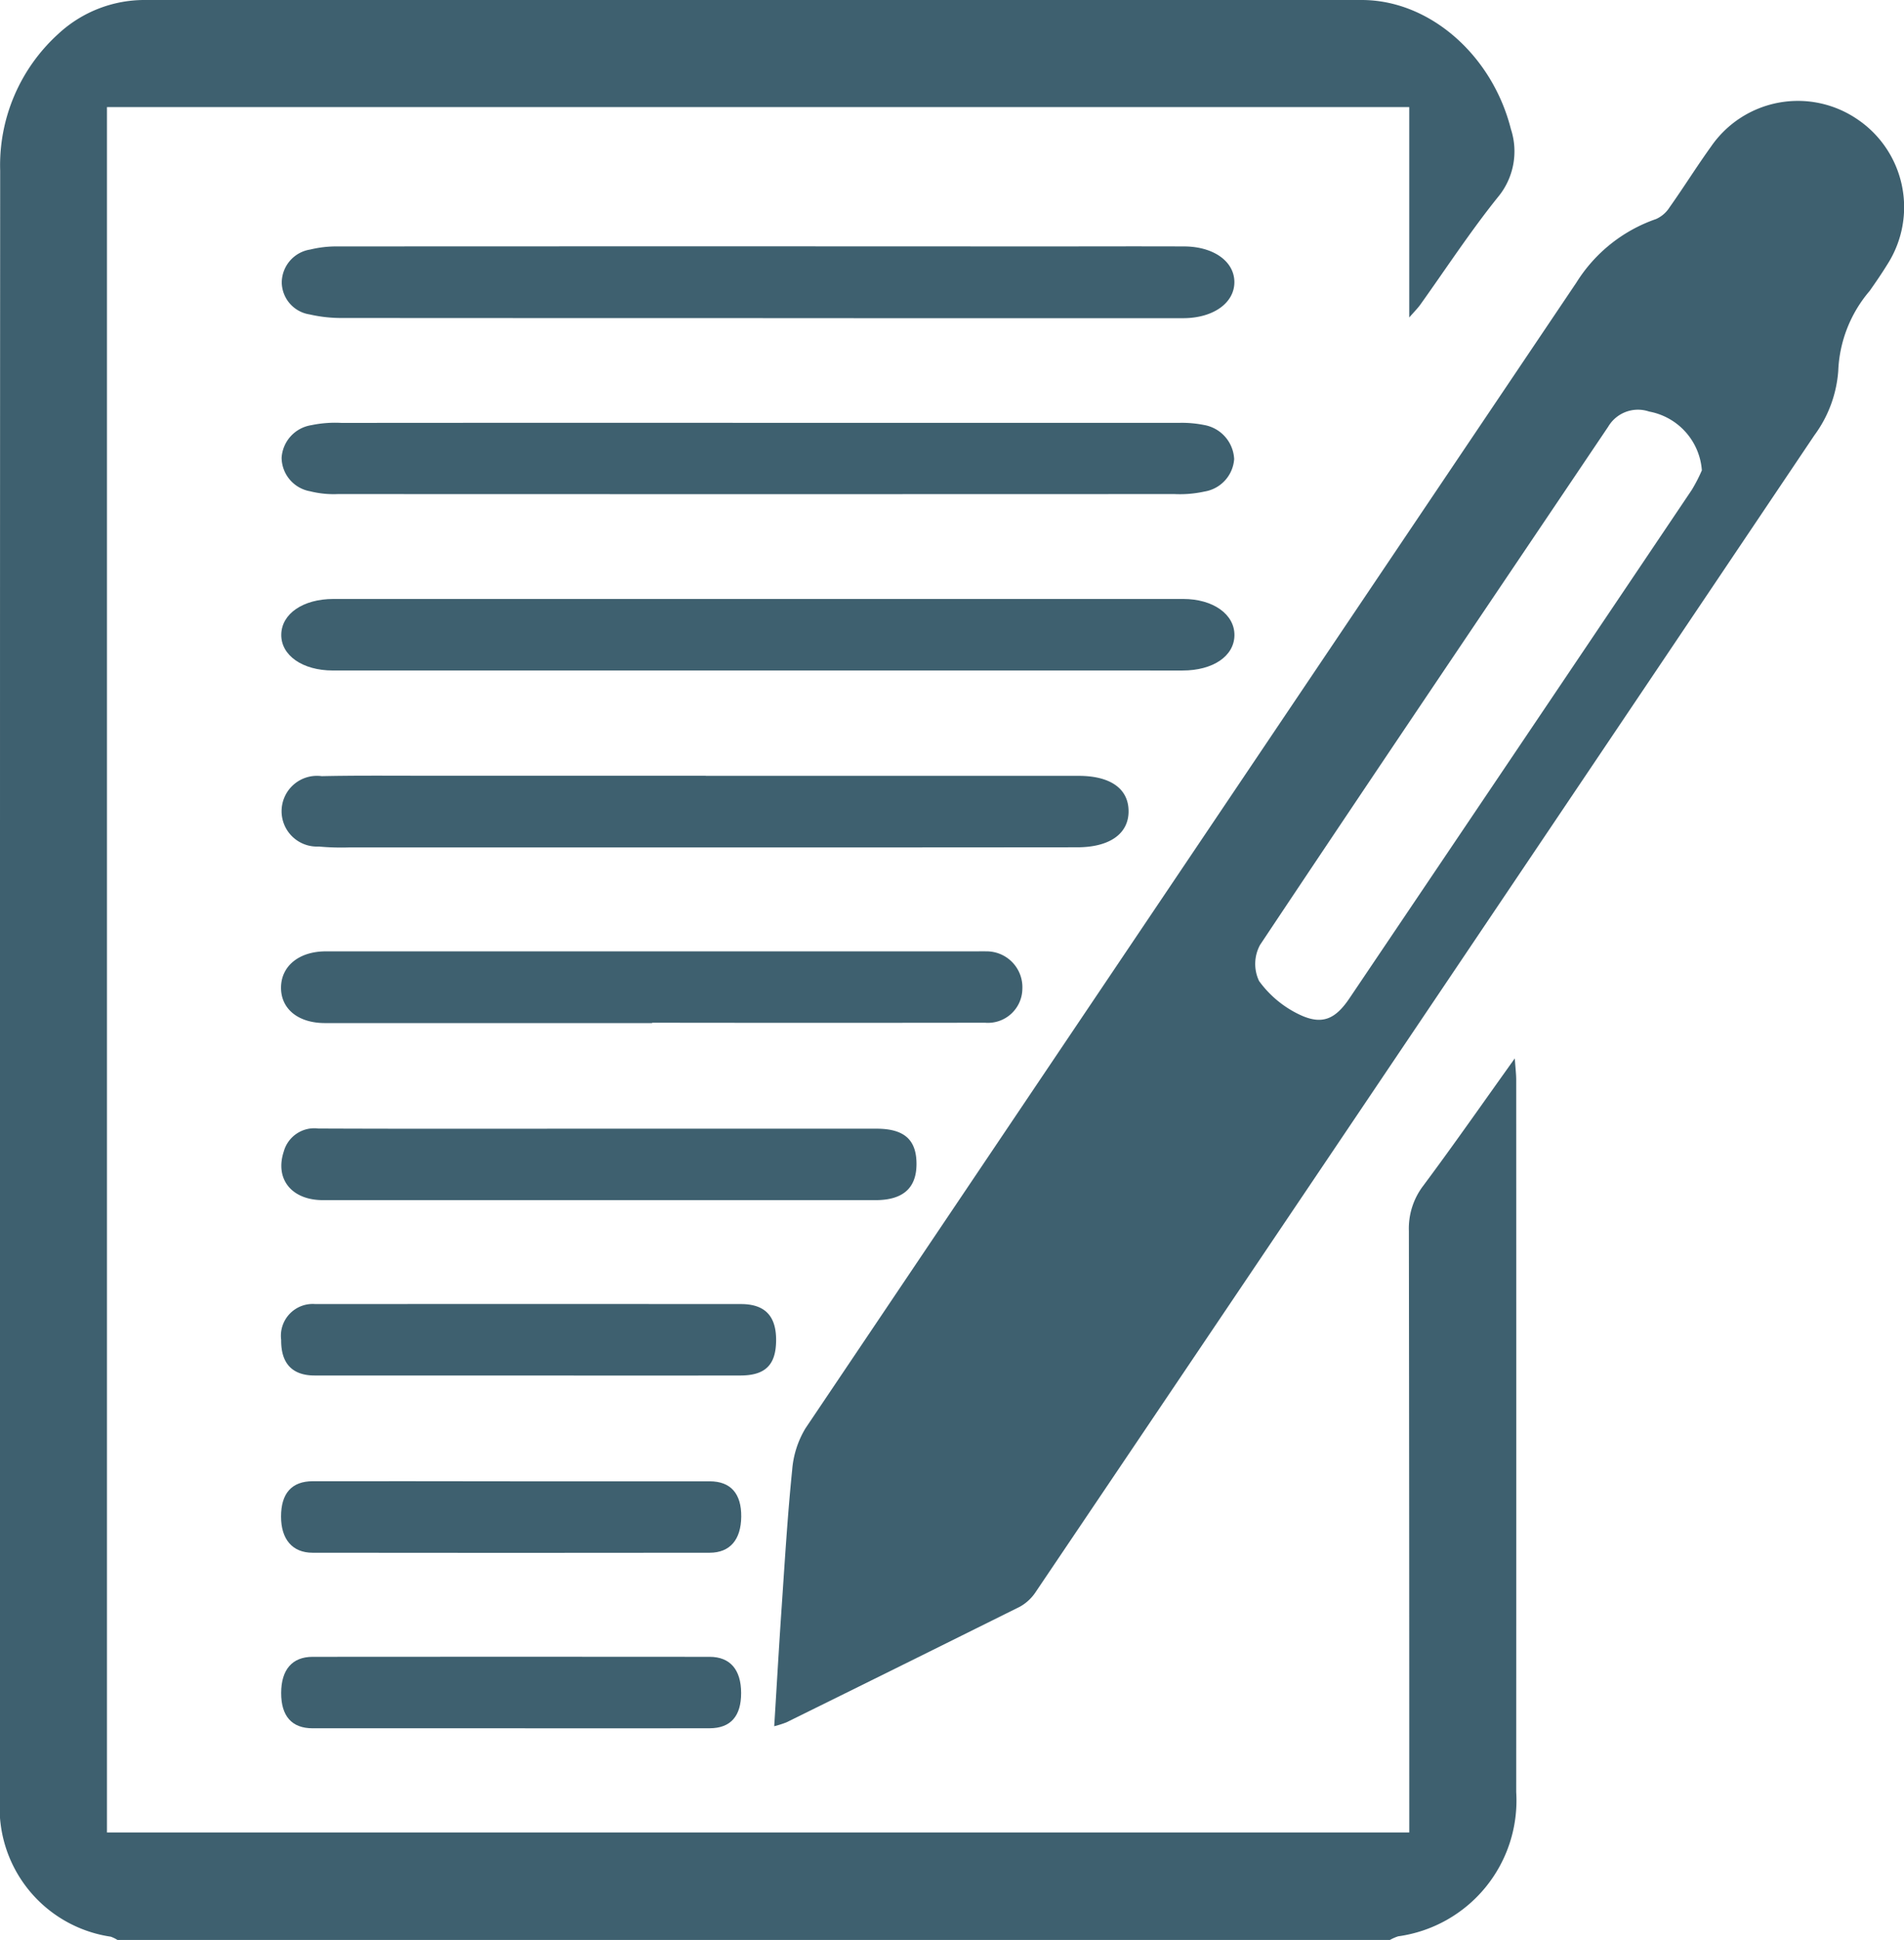
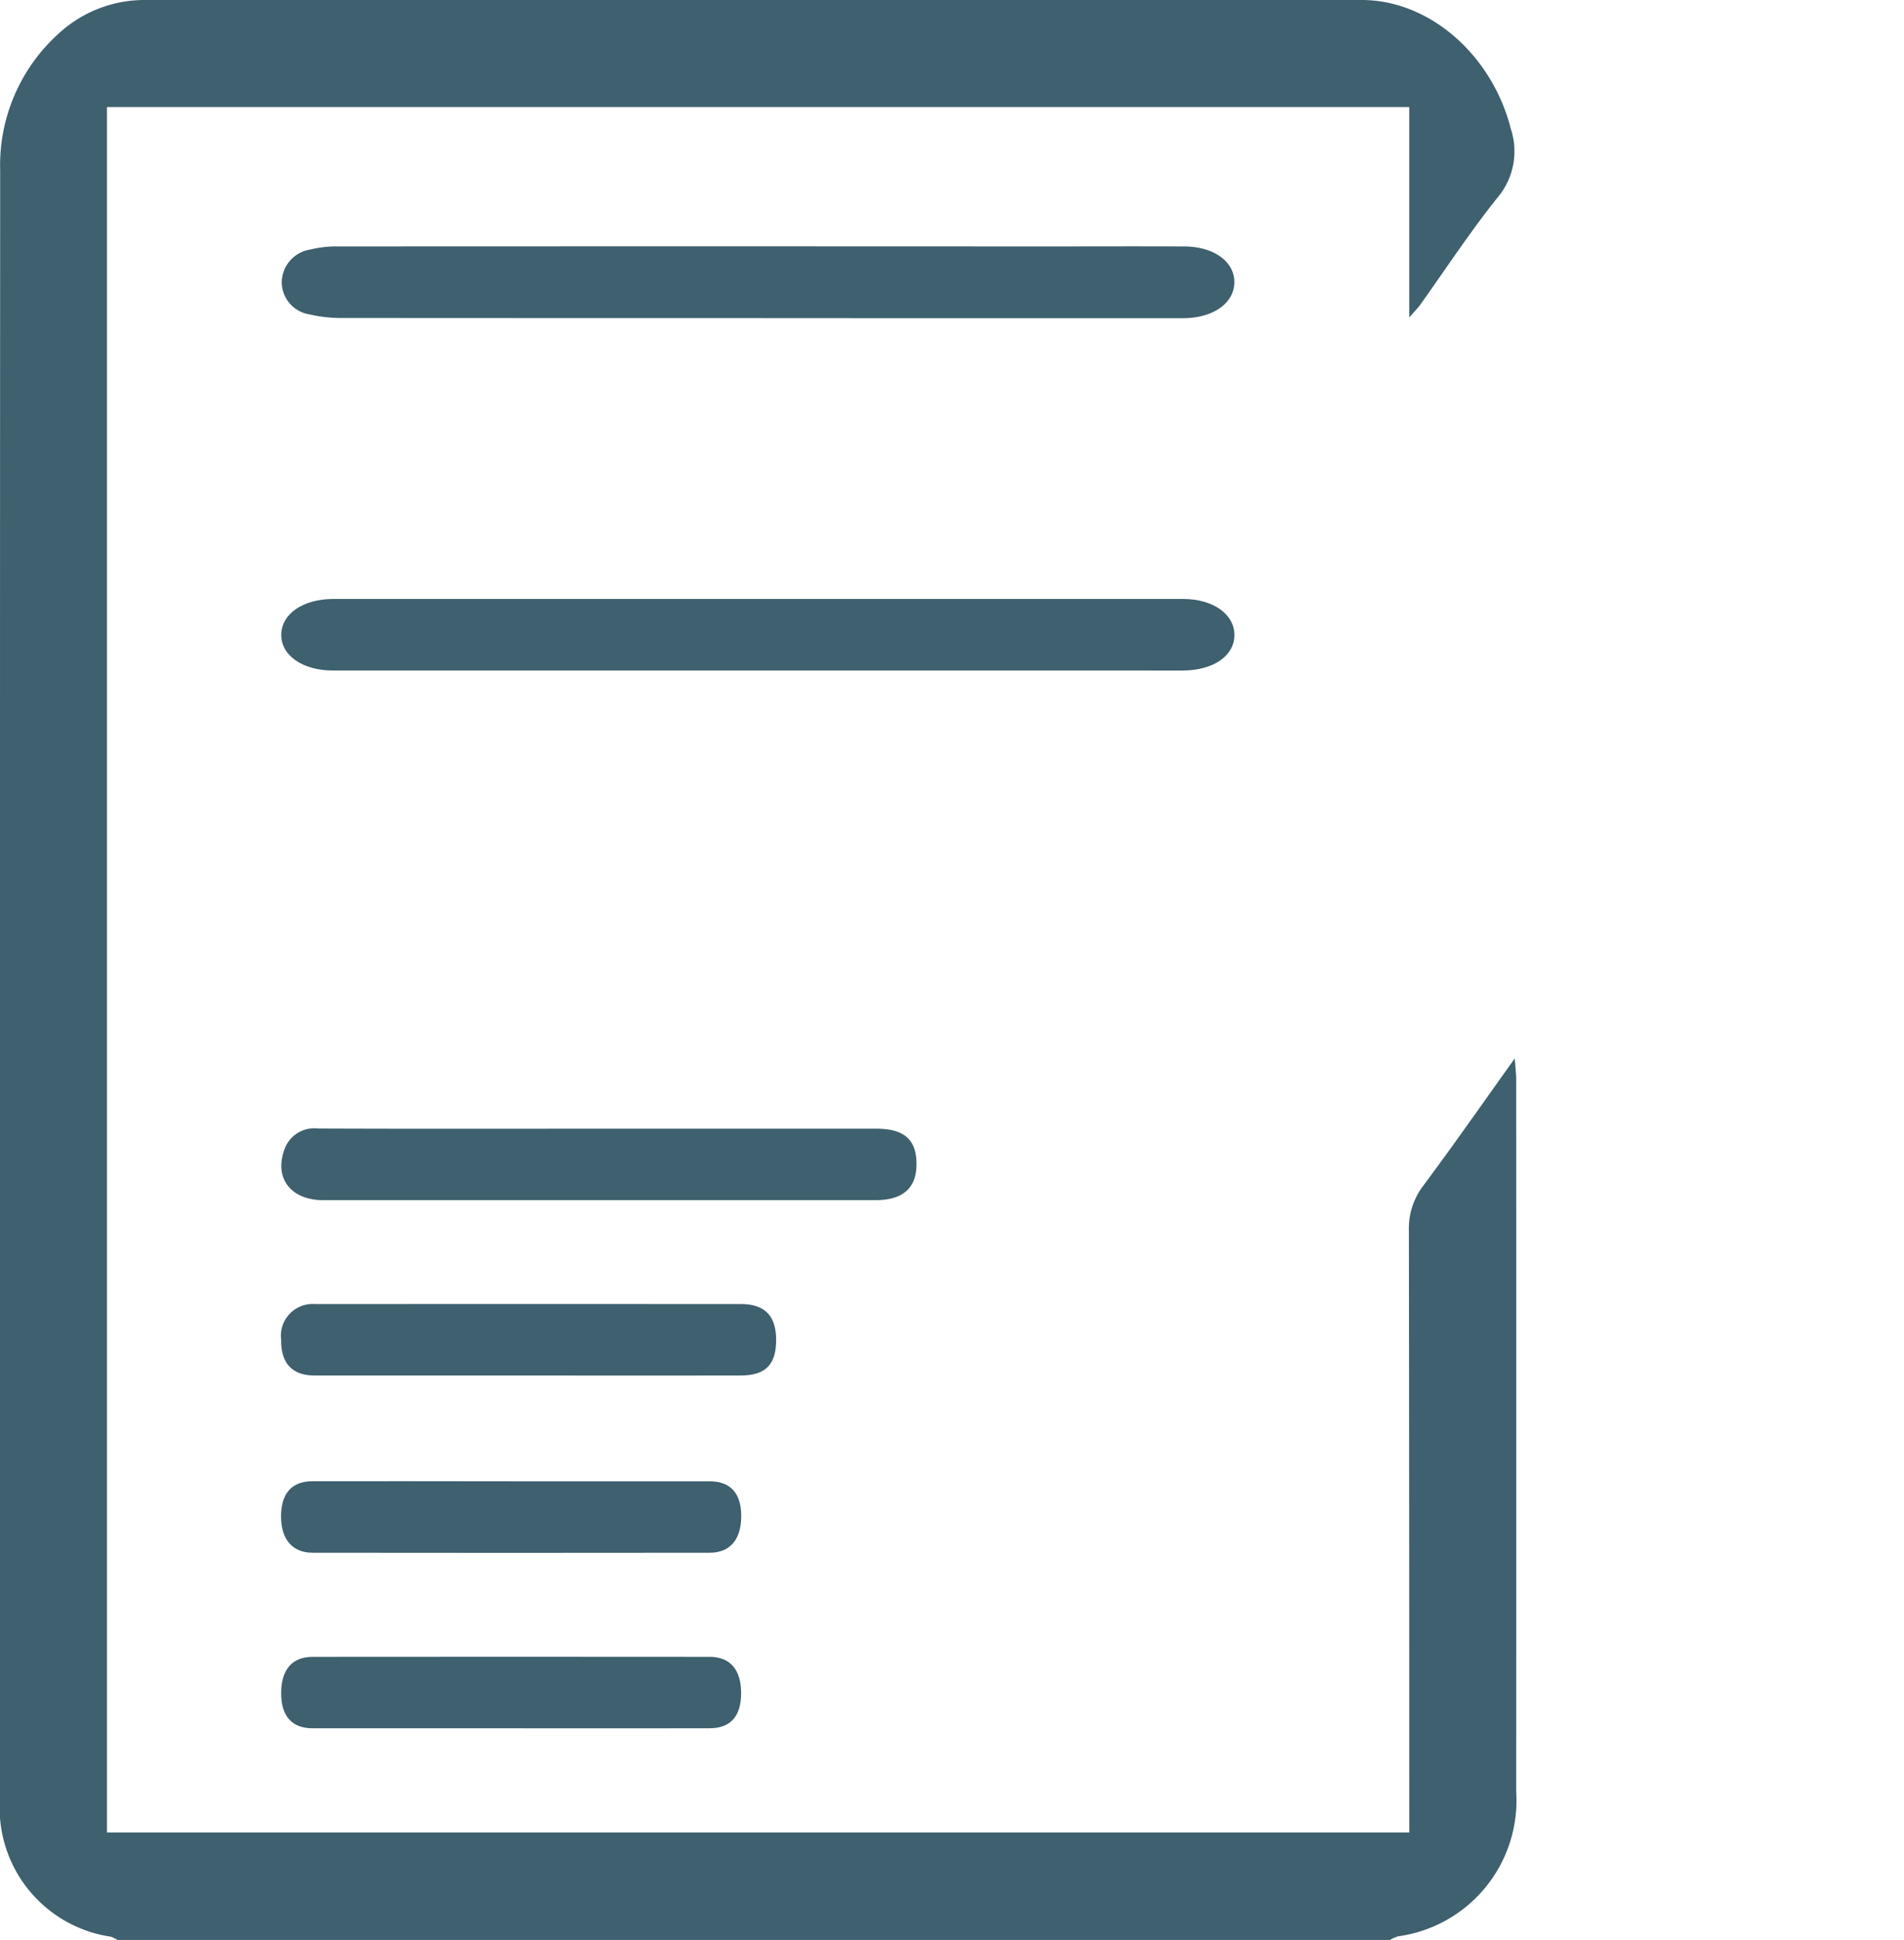
<svg xmlns="http://www.w3.org/2000/svg" id="Layer_1" data-name="Layer 1" viewBox="0 0 88.486 90.111">
  <defs>
    <style>
      .cls-1 {
        fill: #3e606f;
      }
    </style>
  </defs>
  <title>9aaf7ccf-b66e-40df-bcb6-b60e1dd41845</title>
  <path class="cls-1" d="M5.457,90.111a1.482,1.482,0,0,0-.31-.151A6.047,6.047,0,0,1,0,83.518Q0,62.179,0,40.84,0,24.385.008,7.929a8.23,8.23,0,0,1,2.7-6.353A5.887,5.887,0,0,1,6.79,0q28.247,0,56.494,0c3.157,0,6.063,2.56,6.932,5.993A3.323,3.323,0,0,1,69.6,9.173c-1.283,1.6-2.408,3.32-3.6,4.988-.111.154-.248.289-.507.586V4.973H4.971V85.12H65.494q0-.463,0-.928,0-13.507-.018-27.014a3.273,3.273,0,0,1,.668-2.1c1.4-1.878,2.741-3.8,4.254-5.915.032.471.066.733.066.994q.006,16.543,0,33.086a6.368,6.368,0,0,1-5.484,6.7,2.056,2.056,0,0,0-.389.171Z" transform="translate(0 0)" />
  <path class="cls-1" d="M35.207,14.777q-9.63,0-19.261-.006a6.617,6.617,0,0,1-1.558-.166,1.524,1.524,0,0,1-1.293-1.473,1.56,1.56,0,0,1,1.325-1.541,5.146,5.146,0,0,1,1.3-.144q16.227-.009,32.453,0c2.287,0,4.573-.009,6.86,0,1.36.005,2.316.687,2.333,1.633.018.975-.959,1.694-2.368,1.7Q45.1,14.784,35.207,14.777Z" transform="translate(0 0)" />
  <path class="cls-1" d="M35.255,31.145q-9.895,0-19.79,0c-1.409,0-2.408-.705-2.393-1.67s1.01-1.652,2.424-1.653q19.746,0,39.491,0c1.393,0,2.39.714,2.382,1.684s-.994,1.64-2.412,1.64Q45.106,31.147,35.255,31.145Z" transform="translate(0 0)" />
-   <path class="cls-1" d="M35.3,19.641q9.76,0,19.521,0a5.26,5.26,0,0,1,1.135.1,1.689,1.689,0,0,1,1.4,1.583,1.647,1.647,0,0,1-1.38,1.509,5.337,5.337,0,0,1-1.4.117q-19.433.008-38.866,0a4.511,4.511,0,0,1-1.3-.13,1.6,1.6,0,0,1-1.322-1.556,1.634,1.634,0,0,1,1.379-1.514,5.415,5.415,0,0,1,1.4-.106Q25.583,19.636,35.3,19.641Z" transform="translate(0 0)" />
-   <path class="cls-1" d="M32.8,36.039q8.663,0,17.326,0c1.5,0,2.336.612,2.323,1.67-.012,1.028-.89,1.646-2.377,1.648q-8.355.008-16.71.007-8.575,0-17.15,0a11.612,11.612,0,0,1-1.4-.042,1.643,1.643,0,1,1,.139-3.269c1.582-.035,3.166-.019,4.749-.02q6.552,0,13.1,0Z" transform="translate(0 0)" />
-   <path class="cls-1" d="M30.309,47.522H15.1c-1.248,0-2.057-.664-2.039-1.673.018-.991.852-1.658,2.083-1.658l30.235,0c.146,0,.293-.006.439,0a1.665,1.665,0,0,1,1.695,1.74,1.6,1.6,0,0,1-1.739,1.575q-7.735.011-15.469,0Z" transform="translate(0 0)" />
  <path class="cls-1" d="M27.809,52.429q6.464,0,12.927,0c1.294,0,1.866.517,1.857,1.663-.009,1.1-.634,1.655-1.905,1.655q-12.84,0-25.679,0c-1.462,0-2.241-.982-1.82-2.261a1.471,1.471,0,0,1,1.605-1.065C19.132,52.439,23.47,52.429,27.809,52.429Z" transform="translate(0 0)" />
  <path class="cls-1" d="M24.559,63.893q-4.967,0-9.934,0c-1.046,0-1.569-.564-1.558-1.654a1.478,1.478,0,0,1,1.59-1.664q9.89-.006,19.78,0c1.116,0,1.641.558,1.632,1.692s-.5,1.625-1.664,1.626Q29.482,63.9,24.559,63.893Z" transform="translate(0 0)" />
  <path class="cls-1" d="M23.758,68.808c3.075,0,6.151,0,9.226,0,.976,0,1.475.575,1.464,1.642s-.52,1.675-1.469,1.676q-9.227.012-18.453,0c-.94,0-1.465-.63-1.464-1.682,0-1.075.493-1.638,1.47-1.64Q19.145,68.8,23.758,68.808Z" transform="translate(0 0)" />
  <path class="cls-1" d="M23.753,80.28q-4.613,0-9.225,0c-.969,0-1.464-.568-1.461-1.645s.511-1.674,1.461-1.674q9.225-.009,18.451,0c.956,0,1.461.6,1.464,1.676s-.484,1.64-1.465,1.642Q28.365,80.286,23.753,80.28Z" transform="translate(0 0)" />
-   <path class="cls-1" d="M86.3,5.528A4.9,4.9,0,0,0,79.524,6.8c-.667.927-1.274,1.9-1.933,2.83a1.436,1.436,0,0,1-.629.545,7.09,7.09,0,0,0-3.7,2.949Q55.347,39.731,37.438,66.339a4.392,4.392,0,0,0-.623,1.945c-.214,2.1-.34,4.2-.484,6.308-.126,1.831-.23,3.663-.35,5.593a5,5,0,0,0,.564-.179q5.432-2.678,10.854-5.374a2.108,2.108,0,0,0,.745-.7q18.11-26.842,36.177-53.713a5.73,5.73,0,0,0,1.109-2.985,6.081,6.081,0,0,1,1.456-3.716c.287-.407.569-.818.83-1.242A4.922,4.922,0,0,0,86.3,5.528ZM78.624,22.755Q70.676,34.569,62.713,46.373c-.648.961-1.259,1.253-2.3.766a4.937,4.937,0,0,1-1.9-1.572,1.85,1.85,0,0,1,.048-1.678c5.361-8.045,10.779-16.052,16.18-24.072a1.606,1.606,0,0,1,1.9-.7,3,3,0,0,1,2.451,2.73A7.4,7.4,0,0,1,78.624,22.755Z" transform="translate(0 0)" />
</svg>